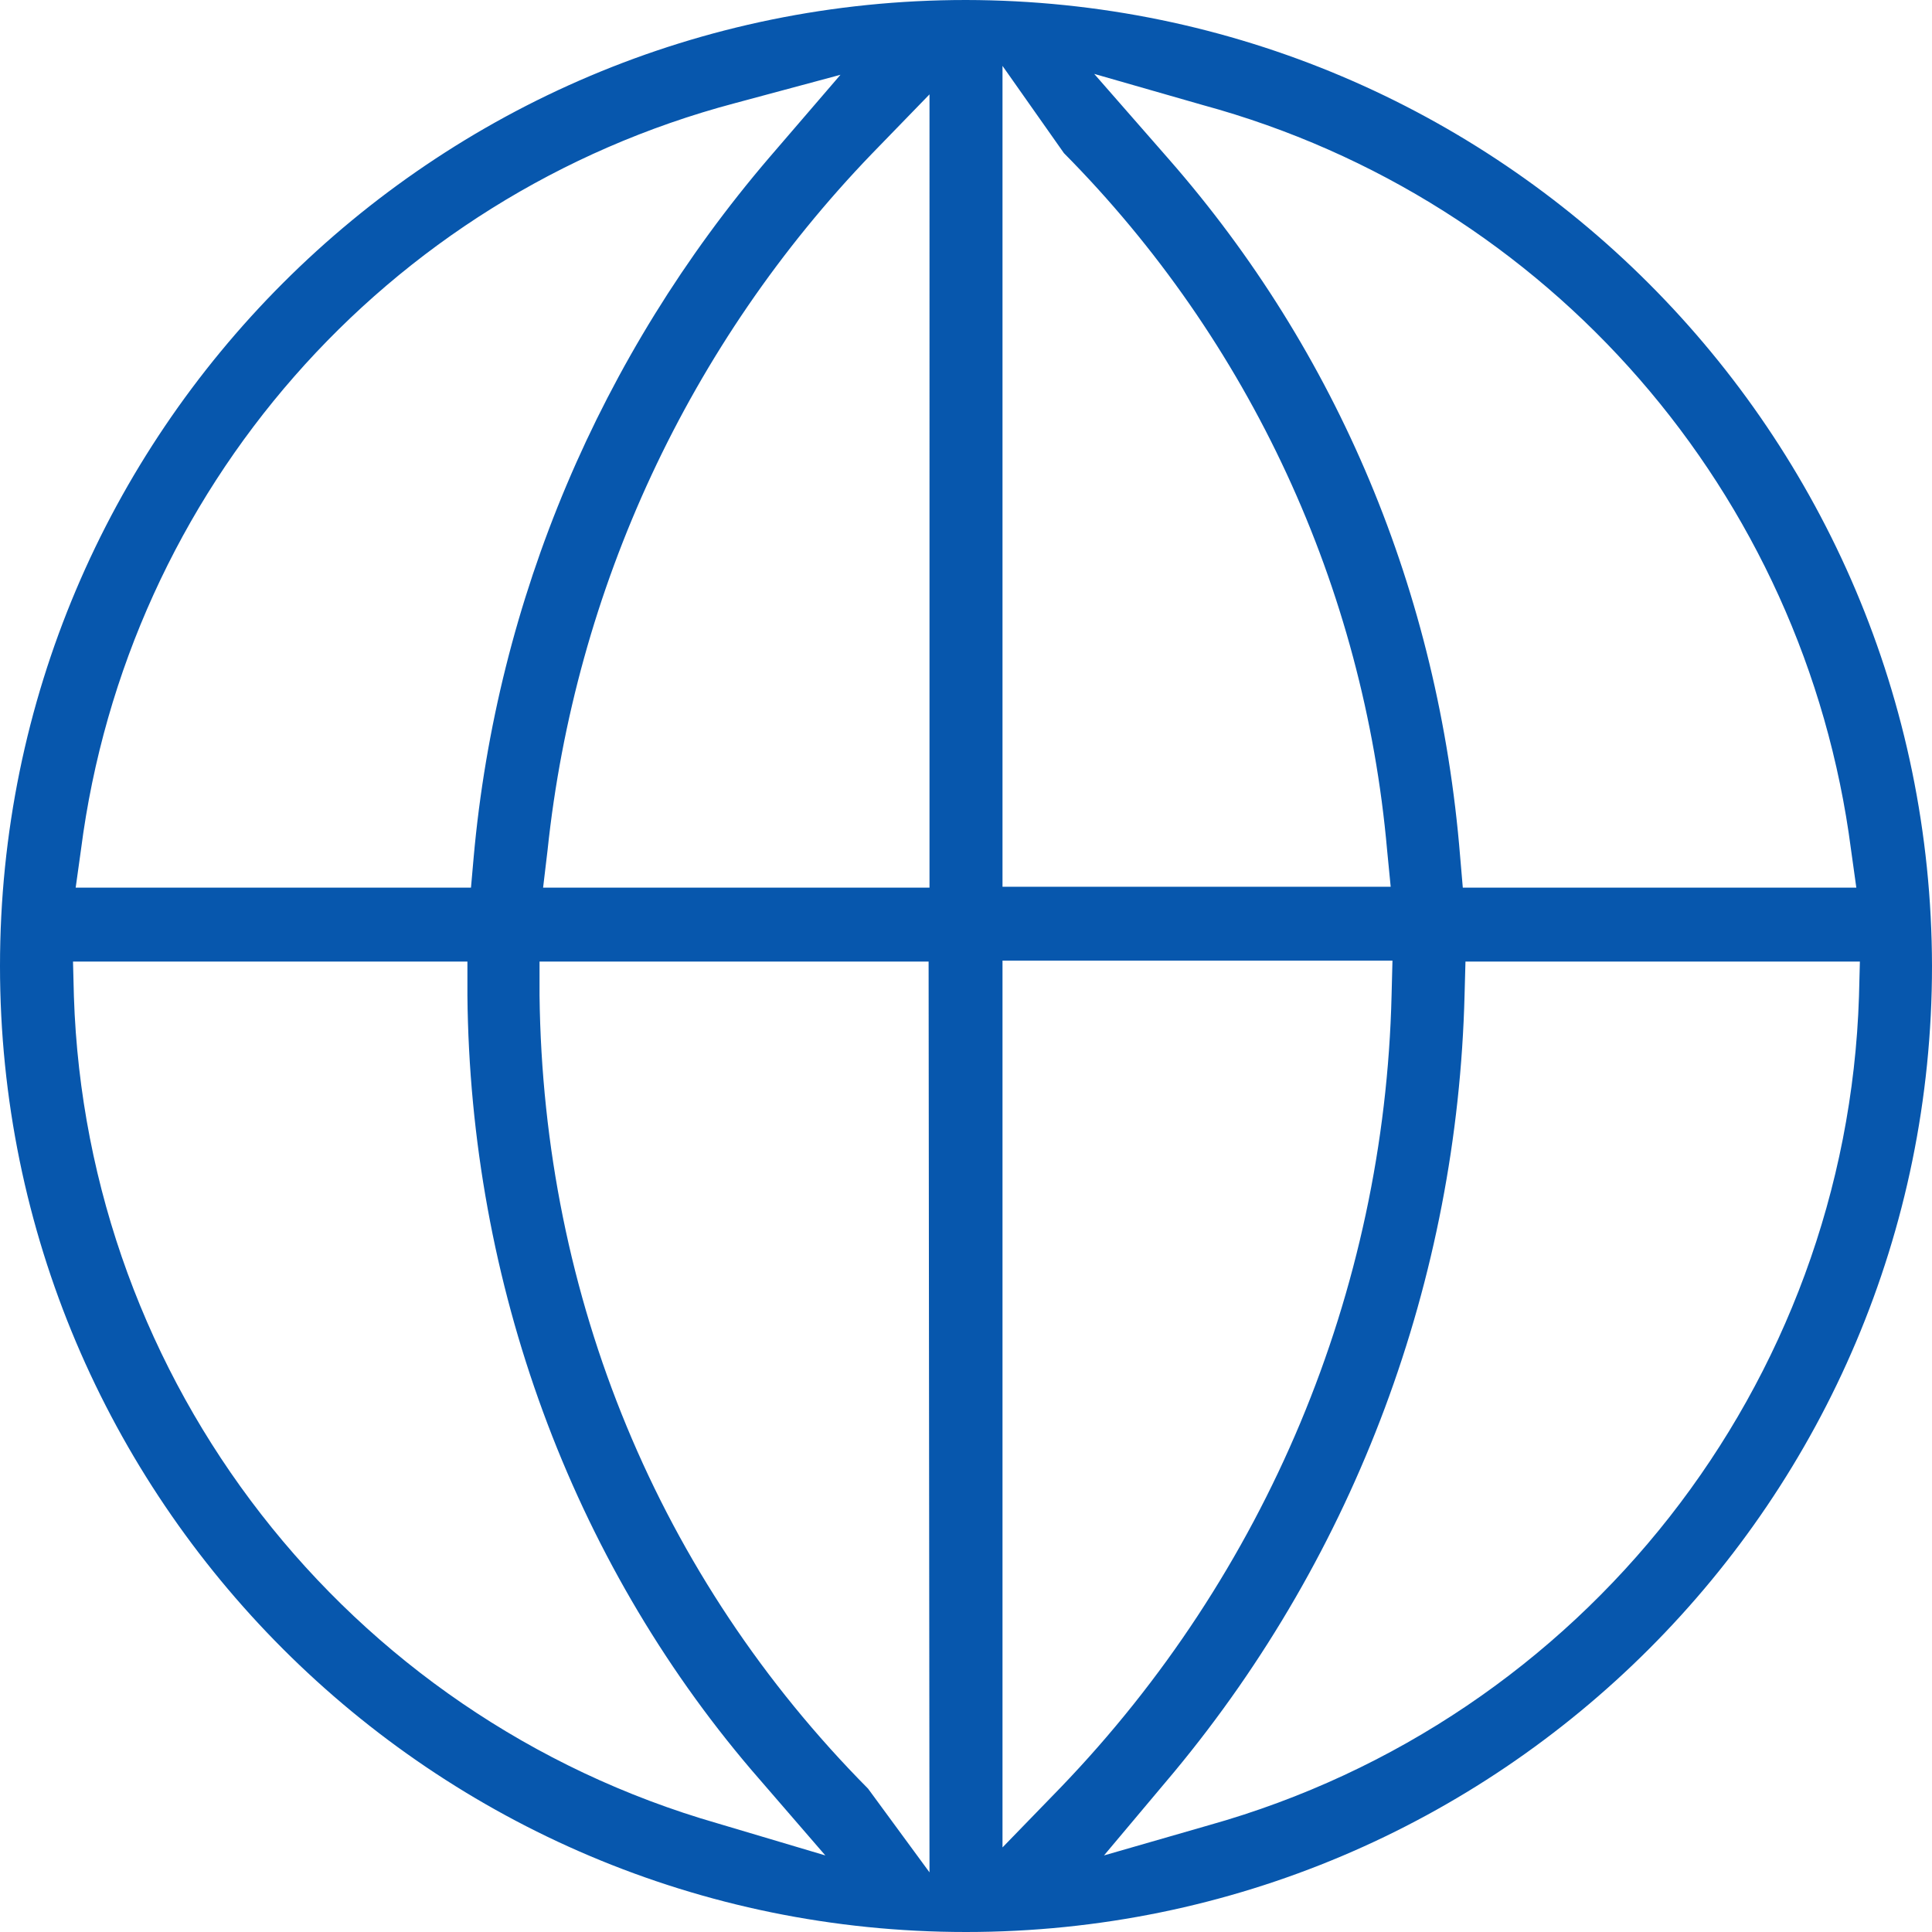
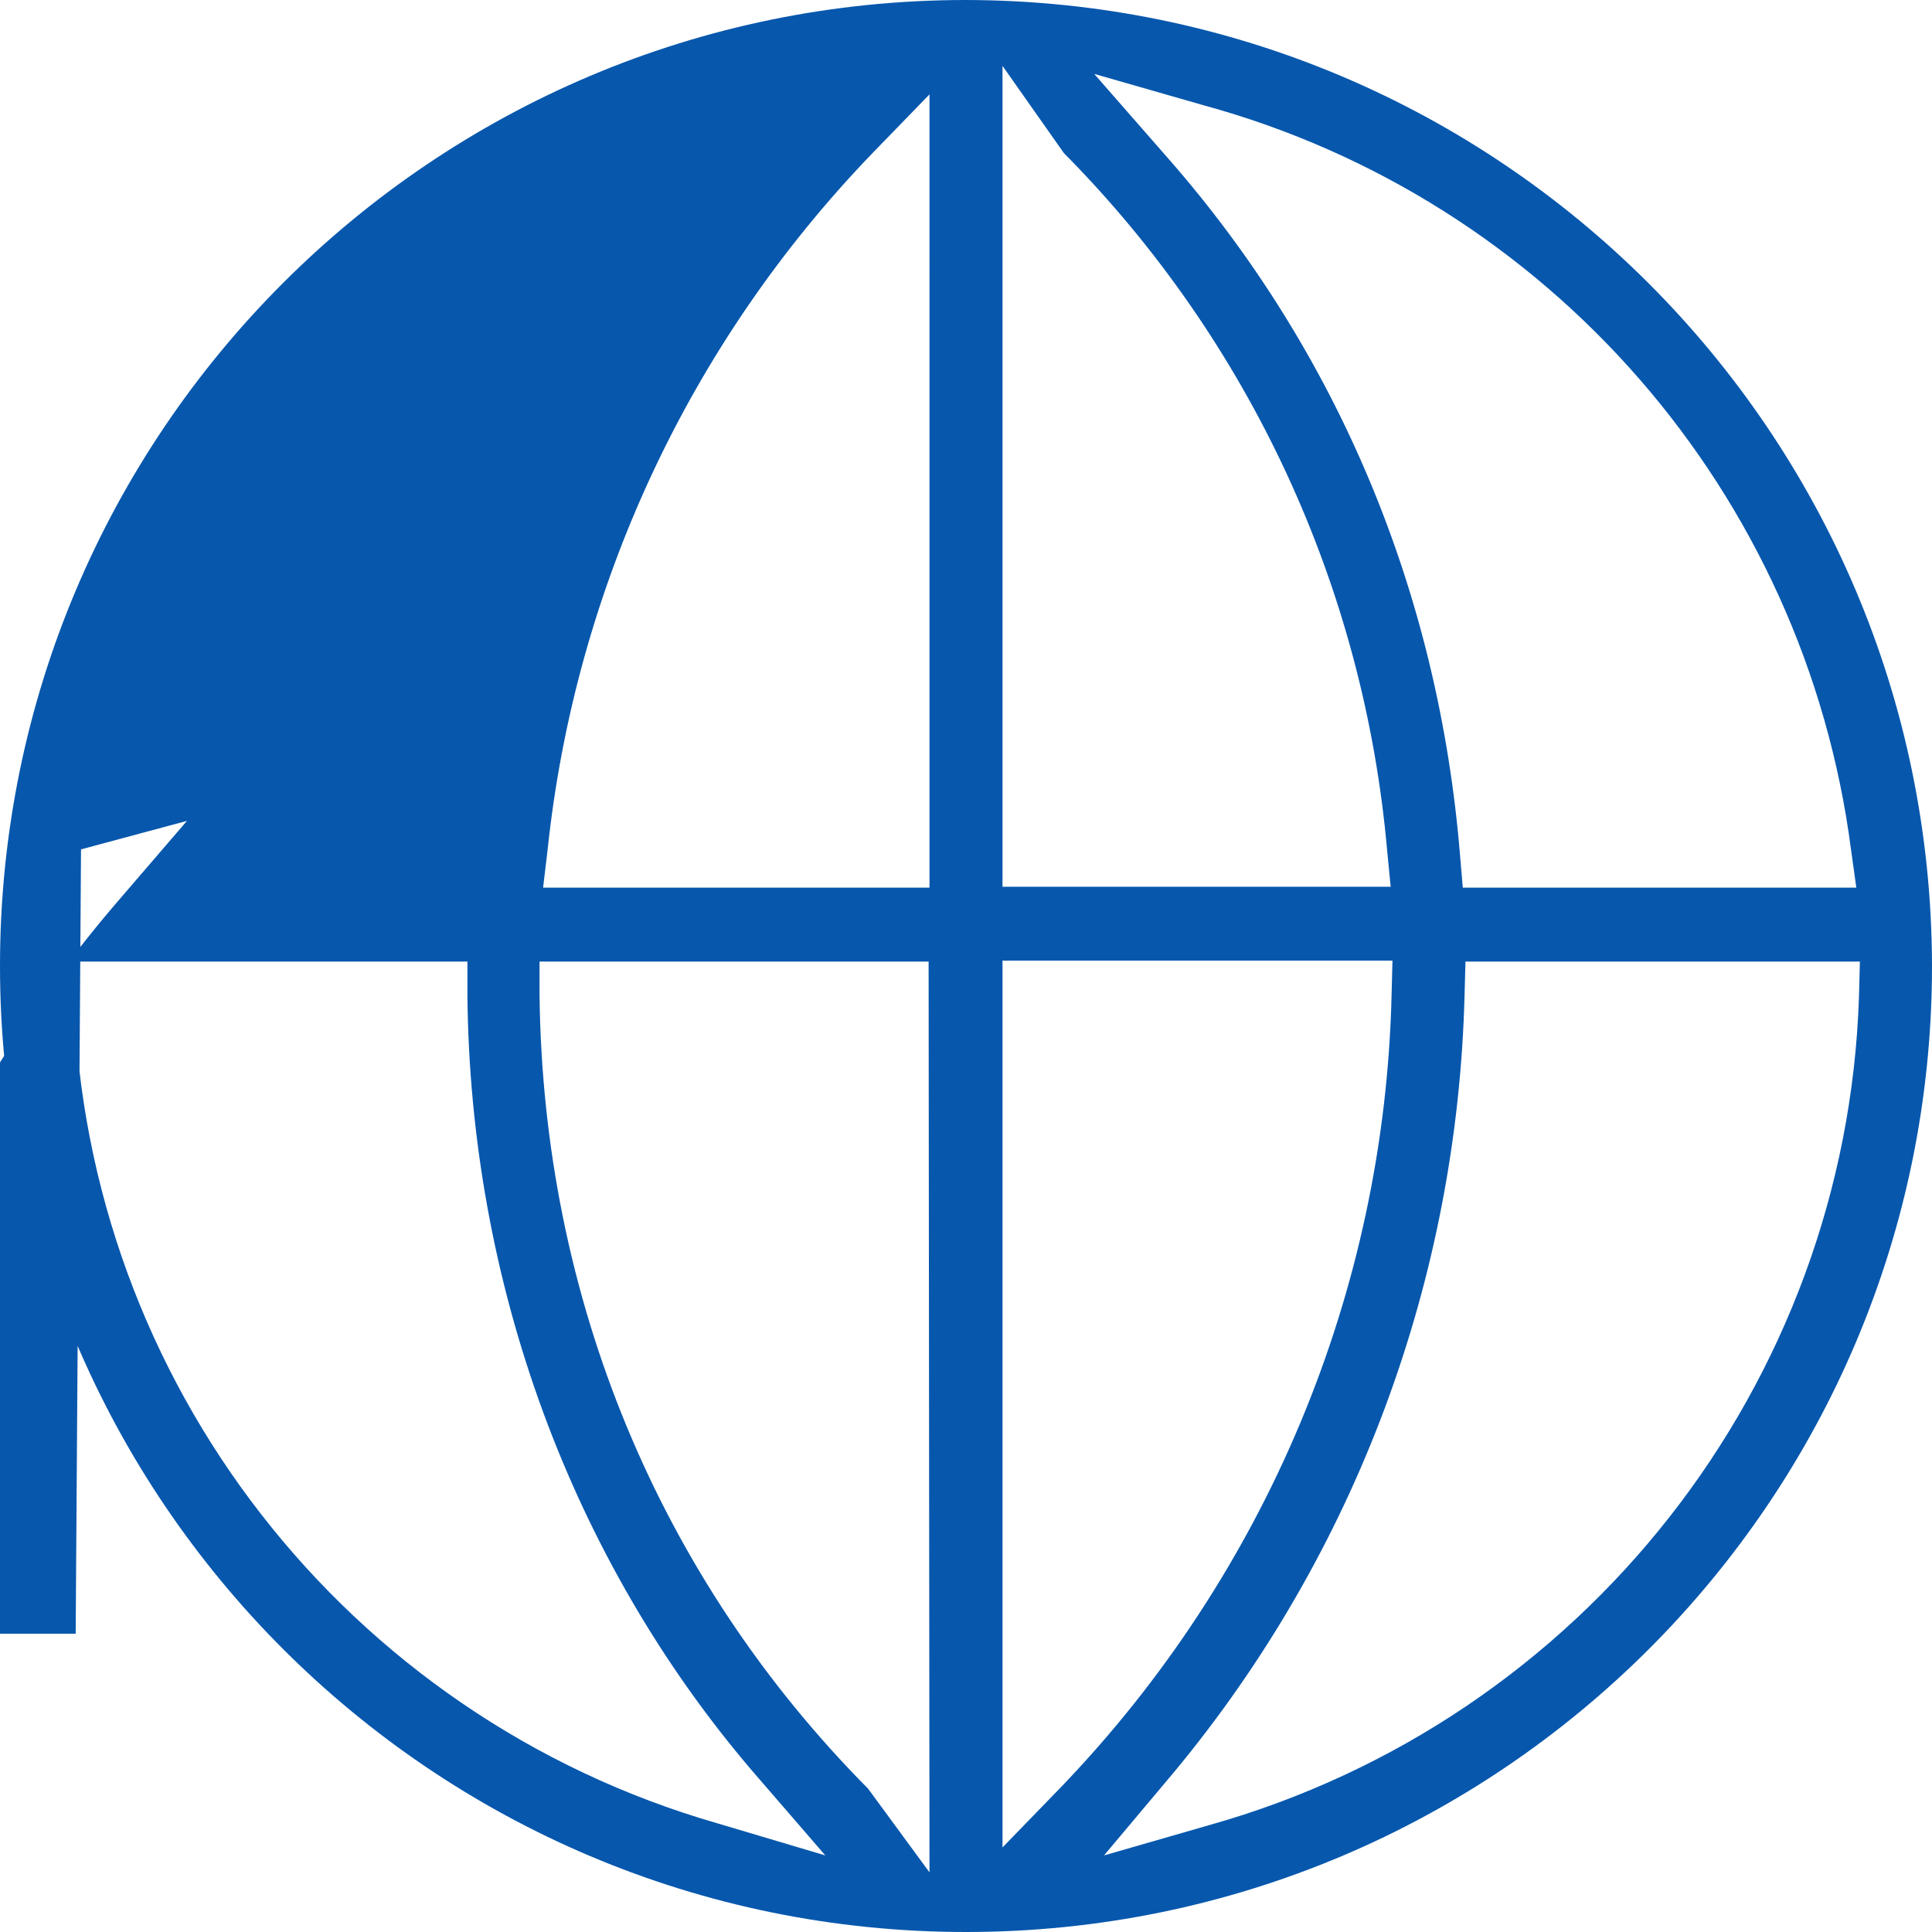
<svg xmlns="http://www.w3.org/2000/svg" version="1.1" id="Layer_1" x="0px" y="0px" viewBox="0 0 217 217" style="enable-background:new 0 0 217 217;" xml:space="preserve">
  <style type="text/css">
	.st0{fill:#0757ad;}
</style>
  <title>Artboard 6</title>
-   <path class="st0" d="M108.5,0C48.6,0,0,48.6,0,108.5S48.6,217,108.5,217S217,168.4,217,108.5C216.9,48.6,168.4,0.1,108.5,0z   M9.1,95.4C14.3,55.1,43.3,22,82.5,11.6l11.9-3.2l-8,9.3c-19,22.2-30.6,49.6-33.2,78.6l-0.3,3.4H8.5L9.1,95.4z M80.6,204.8  c-41.7-12-70.9-49.6-72.3-92.9L8.2,108h44.3v3.8c0.3,32.4,11.7,63.3,31.9,87l8.3,9.6L80.6,204.8z M104.4,210.3l-6.9-9.4  C74,177.2,61,145.8,60.6,111.8V108h43.7L104.4,210.3L104.4,210.3z M104.4,99.7H61l0.5-4.2c3.1-29.4,15.9-56.9,36.4-78.2l6.5-6.7  V99.7z M135.1,11.8c38.9,10.6,67.6,43.6,72.8,83.6l0.6,4.3h-44.2l-0.3-3.5c-2.4-29.7-13.8-56.7-32.7-78.3l-8.4-9.6L135.1,11.8z   M112.6,7.4l6.9,9.8c20.9,21.1,33.7,48.8,36.3,78.3l0.4,4.1h-43.6V7.4z M112.6,207.5v-99.6h43.8l-0.1,3.9c-0.8,33.3-14.1,65-37.2,89  L112.6,207.5z M135.8,205l-11.8,3.4l7.9-9.4c20.4-24.6,31.8-55.3,32.6-87.3l0.1-3.7h44.3l-0.1,3.9  C207.4,155.5,177.8,193.2,135.8,205L135.8,205z" />
+   <path class="st0" d="M108.5,0C48.6,0,0,48.6,0,108.5S48.6,217,108.5,217S217,168.4,217,108.5C216.9,48.6,168.4,0.1,108.5,0z   M9.1,95.4l11.9-3.2l-8,9.3c-19,22.2-30.6,49.6-33.2,78.6l-0.3,3.4H8.5L9.1,95.4z M80.6,204.8  c-41.7-12-70.9-49.6-72.3-92.9L8.2,108h44.3v3.8c0.3,32.4,11.7,63.3,31.9,87l8.3,9.6L80.6,204.8z M104.4,210.3l-6.9-9.4  C74,177.2,61,145.8,60.6,111.8V108h43.7L104.4,210.3L104.4,210.3z M104.4,99.7H61l0.5-4.2c3.1-29.4,15.9-56.9,36.4-78.2l6.5-6.7  V99.7z M135.1,11.8c38.9,10.6,67.6,43.6,72.8,83.6l0.6,4.3h-44.2l-0.3-3.5c-2.4-29.7-13.8-56.7-32.7-78.3l-8.4-9.6L135.1,11.8z   M112.6,7.4l6.9,9.8c20.9,21.1,33.7,48.8,36.3,78.3l0.4,4.1h-43.6V7.4z M112.6,207.5v-99.6h43.8l-0.1,3.9c-0.8,33.3-14.1,65-37.2,89  L112.6,207.5z M135.8,205l-11.8,3.4l7.9-9.4c20.4-24.6,31.8-55.3,32.6-87.3l0.1-3.7h44.3l-0.1,3.9  C207.4,155.5,177.8,193.2,135.8,205L135.8,205z" />
</svg>